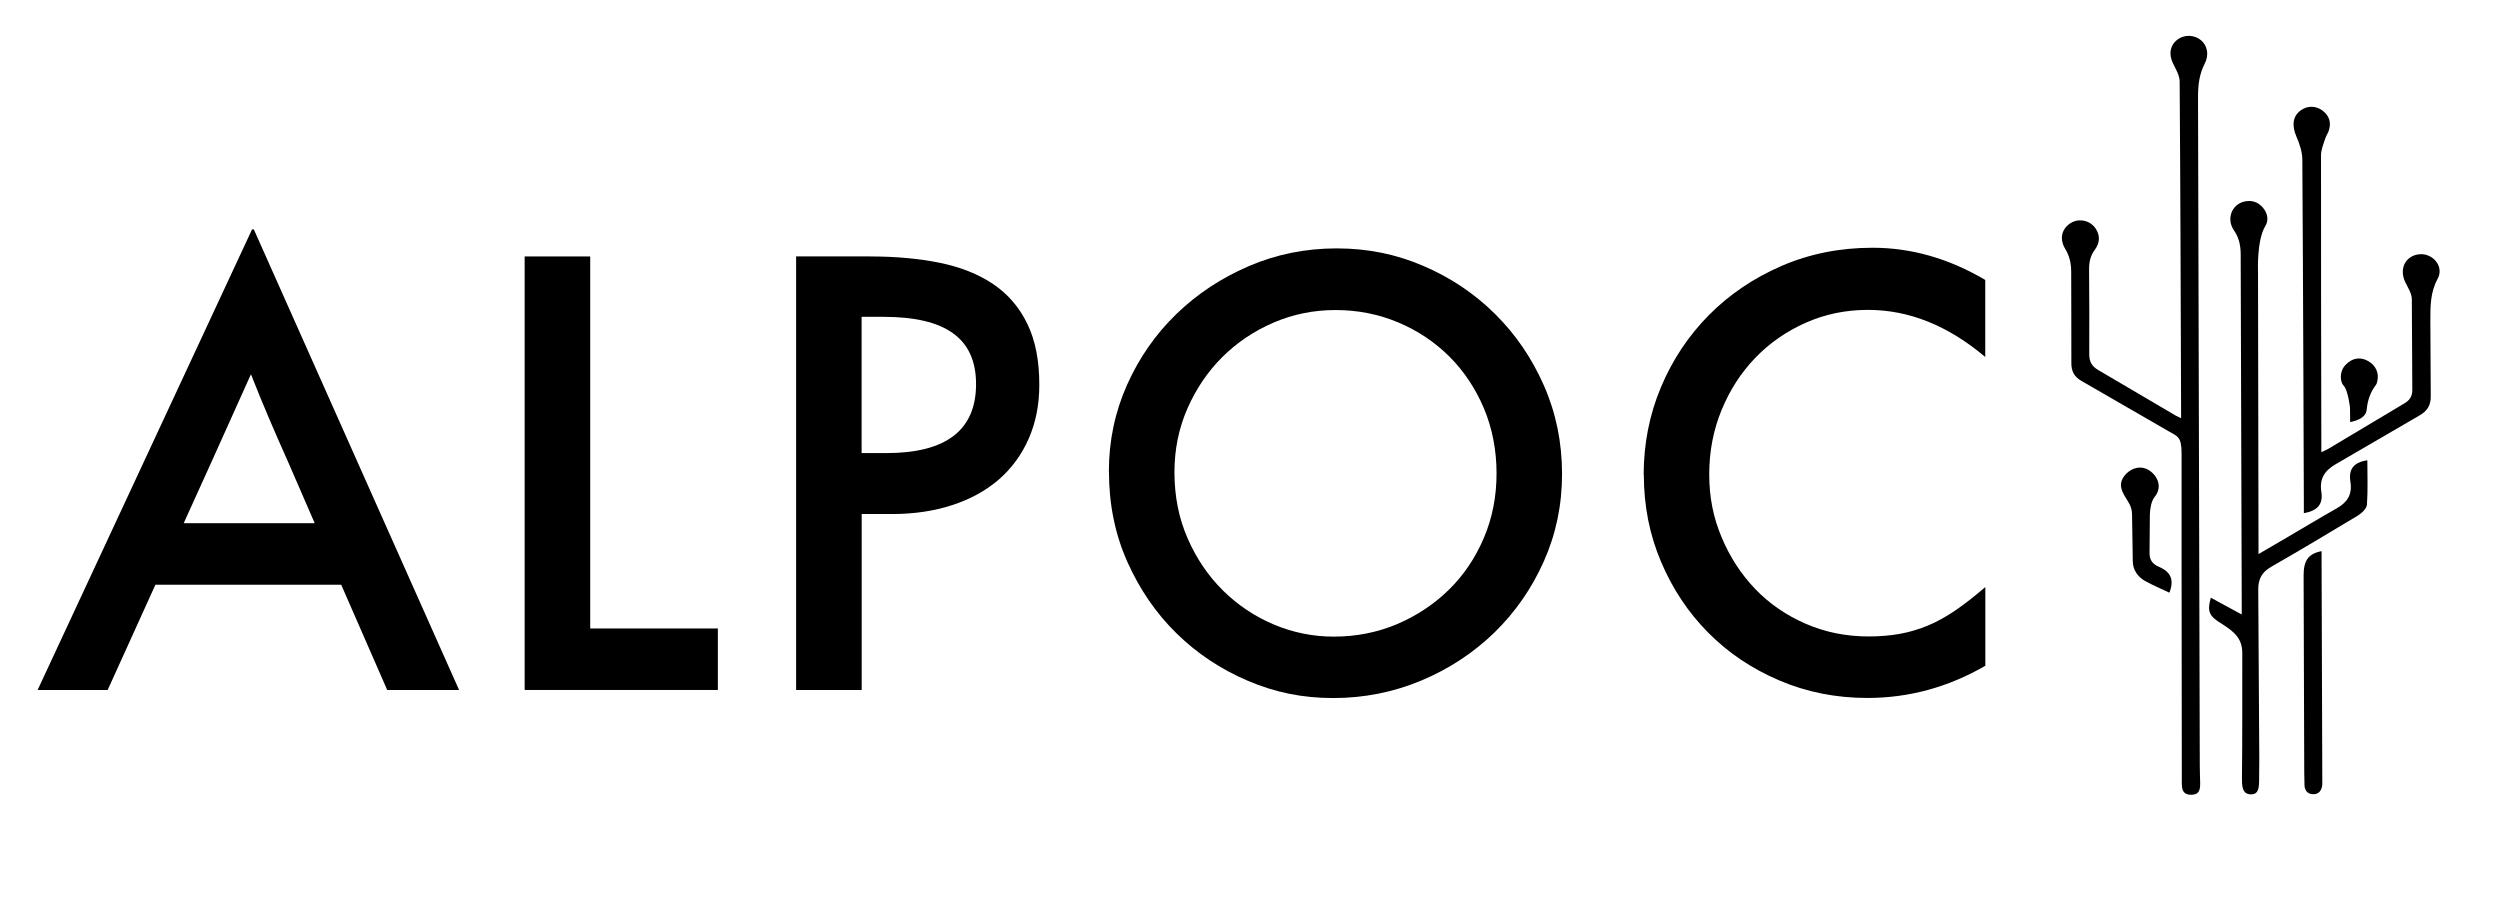
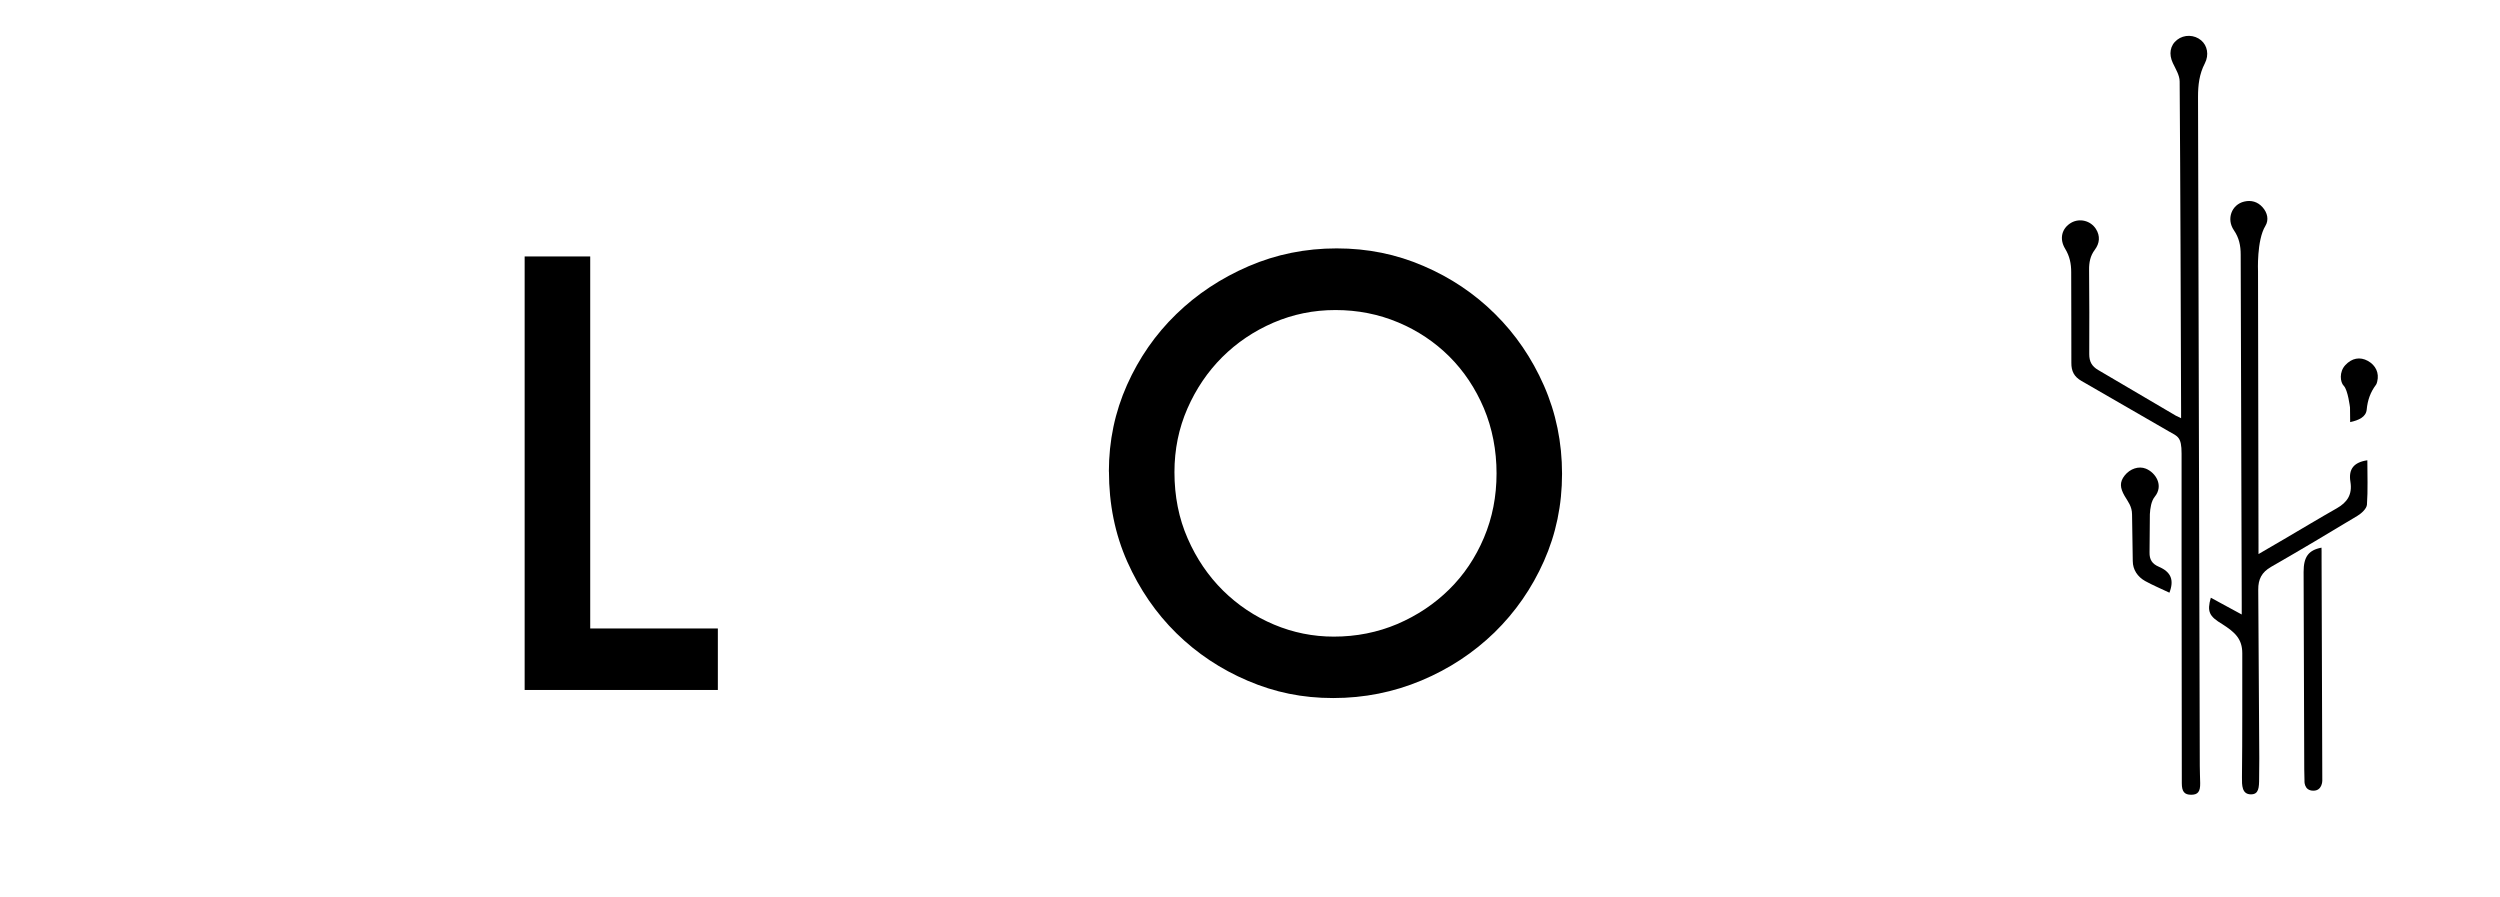
<svg xmlns="http://www.w3.org/2000/svg" id="Layer_1" data-name="Layer 1" viewBox="0 0 313.02 112.34">
  <defs>
    <style>
      .cls-1 {
        fill: #000;
        stroke-width: 0px;
      }
    </style>
  </defs>
  <g>
    <path class="cls-1" d="M273.09,52.36v-1.13c-.05-13.68-.08-27.35-.18-41.03,0-.77-.5-1.56-.85-2.3-.53-1.11-.36-2.22.54-2.92.87-.68,2.15-.65,3,.07.77.65,1.02,1.81.46,2.89-.69,1.33-.85,2.71-.85,4.18.08,27.92.15,55.85.22,83.77,0,.72.04,1.44.05,2.16.02,1.08-.29,1.46-1.13,1.46-.85,0-1.17-.4-1.17-1.44,0-9.47-.03-28.4-.03-28.4v-12.89c0-2.08-.47-2.13-1.6-2.77l-10.93-6.31c-.93-.53-1.28-1.23-1.27-2.27.02-3.79-.03-7.57-.02-11.36,0-1.05-.19-1.99-.75-2.91-.78-1.27-.42-2.59.75-3.27,1.05-.6,2.42-.27,3.09.77.57.89.47,1.81-.13,2.61-.58.77-.73,1.6-.72,2.53.03,3.52.04,7.03.02,10.55,0,.91.31,1.51,1.12,1.98l9.71,5.71.66.32Z" />
    <path class="cls-1" d="M282.77,69.38c1.2-.7,2.21-1.29,3.21-1.87,2.2-1.29,4.39-2.61,6.61-3.87,1.32-.75,1.96-1.74,1.7-3.32-.26-1.6.44-2.44,2.12-2.69,0,1.86.08,3.72-.05,5.56-.04.49-.66,1.07-1.15,1.37-3.6,2.18-7.22,4.33-10.86,6.42-1.16.67-1.61,1.53-1.6,2.85l.13,21.1s-.02,1.68-.02,2.52c0,1.19-.05,2.01-1.02,2.01-1.14,0-1.14-1.12-1.13-2.15.06-5.17.03-10.34.04-15.51,0-1.79-.89-2.62-2.5-3.65-1.64-.98-1.94-1.56-1.44-3.31,1.26.68,2.49,1.35,3.87,2.1v-1.43s-.13-43.64-.13-43.64c0-1.12-.2-2.09-.85-3.04-.97-1.41-.28-3.22,1.29-3.59.88-.21,1.68.02,2.29.7.63.7.82,1.6.36,2.35-1.1,1.8-.92,5.69-.92,5.69l.06,34.17v1.22Z" />
-     <path class="cls-1" d="M288.46,64.25v-1.07s-.09-28.79-.19-43.18c0-.97-.35-1.99-.74-2.9-.6-1.37-.47-2.58.57-3.3.84-.59,1.86-.57,2.69.04.83.61,1.12,1.46.81,2.46-.11.37-.35.7-.47,1.06-.21.68-.52,1.38-.52,2.07-.01,12.23.02,24.46.04,36.69v.5s.85-.41.85-.41l9.59-5.73c.64-.38.95-.9.95-1.62l-.06-11.45c-.02-.69-.49-1.39-.81-2.06-.8-1.62-.05-3.26,1.63-3.5,1.76-.25,3.26,1.49,2.42,3.04-.93,1.7-.92,3.44-.92,5.23l.05,9.47c.02,1.12-.41,1.85-1.38,2.41l-10.52,6.12c-1.37.79-2.06,1.81-1.8,3.47.24,1.54-.47,2.36-2.2,2.67Z" />
-     <path class="cls-1" d="M290.68,69.02v1.06s.09,27.67.09,27.67v.44s0,1.26-1.12,1.25c-1.22,0-1.11-1.27-1.11-1.27l-.03-1.42s-.06-16.46-.08-24.7c0-1.88.6-2.72,2.24-3.04Z" />
+     <path class="cls-1" d="M290.68,69.02v1.06s.09,27.67.09,27.67s0,1.26-1.12,1.25c-1.22,0-1.11-1.27-1.11-1.27l-.03-1.42s-.06-16.46-.08-24.7c0-1.88.6-2.72,2.24-3.04Z" />
    <path class="cls-1" d="M271.63,74.21c-1.05-.5-2.08-.93-3.04-1.46-.95-.53-1.55-1.43-1.55-2.5l-.09-5.82c0-1.04-.52-1.63-.94-2.35-.56-.98-.65-1.71.02-2.55.68-.85,1.76-1.21,2.65-.85,1.23.5,2.26,2.11,1.11,3.52-.44.54-.57,1.44-.61,2.18l-.04,4.78c-.02.9.32,1.44,1.16,1.8,1.53.66,1.94,1.65,1.33,3.25Z" />
    <path class="cls-1" d="M294.26,52.84c0-.7-.02-1.82-.02-1.82,0,0-.26-2.19-.78-2.71-.46-.46-.59-1.75.19-2.59.82-.89,1.84-1.08,2.83-.53.99.55,1.43,1.52,1.17,2.57-.04.14-.07.3-.16.42-.69.92-1.05,1.92-1.16,3.11-.09.92-.99,1.33-2.07,1.56Z" />
  </g>
  <g>
-     <path class="cls-1" d="M31.56,28.72h.22l25.7,57.67h-9l-5.76-13.18h-23.26l-5.98,13.18H4.71L31.56,28.72ZM39.41,65.52l-3.38-7.78c-.82-1.82-1.61-3.64-2.38-5.44-.77-1.8-1.51-3.61-2.23-5.44-.82,1.82-1.65,3.66-2.48,5.51-.84,1.85-1.67,3.68-2.48,5.51l-3.46,7.63h16.42Z" />
    <path class="cls-1" d="M65.69,86.4v-54.29h8.21v46.58h15.98v7.7h-24.19Z" />
-     <path class="cls-1" d="M108.96,32.11c3.17,0,6.06.26,8.68.79,2.62.53,4.85,1.42,6.7,2.66,1.85,1.25,3.28,2.9,4.28,4.97,1.01,2.06,1.51,4.61,1.51,7.63,0,2.5-.44,4.75-1.33,6.77-.89,2.02-2.14,3.72-3.74,5.11-1.61,1.39-3.55,2.46-5.83,3.2-2.28.75-4.79,1.12-7.52,1.12h-3.82v22.03h-8.21v-54.29h9.29ZM107.88,56.73h3.1c7.49,0,11.23-2.88,11.23-8.64s-3.86-8.42-11.59-8.42h-2.74v17.06Z" />
    <path class="cls-1" d="M138.84,59.04c0-3.84.76-7.45,2.27-10.84,1.51-3.38,3.56-6.34,6.16-8.86,2.59-2.52,5.62-4.52,9.07-6.01,3.46-1.49,7.13-2.23,11.02-2.23s7.46.73,10.87,2.2c3.41,1.46,6.4,3.47,8.96,6.01,2.57,2.54,4.61,5.53,6.12,8.96,1.51,3.43,2.27,7.12,2.27,11.05s-.76,7.54-2.27,10.94-3.58,6.38-6.19,8.93c-2.62,2.54-5.66,4.55-9.14,6.01-3.48,1.46-7.16,2.2-11.05,2.2s-7.31-.72-10.69-2.16c-3.38-1.44-6.36-3.42-8.93-5.94-2.57-2.52-4.62-5.51-6.16-8.96-1.54-3.46-2.3-7.22-2.3-11.3ZM147.05,59.11c0,3.02.55,5.8,1.66,8.32,1.1,2.52,2.58,4.69,4.43,6.52,1.85,1.82,3.97,3.24,6.37,4.25,2.4,1.01,4.9,1.51,7.49,1.51,2.83,0,5.48-.53,7.96-1.58,2.47-1.06,4.63-2.5,6.48-4.32,1.85-1.82,3.3-3.98,4.36-6.48,1.06-2.5,1.58-5.18,1.58-8.06s-.53-5.64-1.58-8.14c-1.06-2.5-2.5-4.66-4.32-6.48-1.83-1.82-3.96-3.25-6.41-4.28-2.45-1.03-5.07-1.55-7.85-1.55s-5.33.53-7.78,1.58c-2.45,1.06-4.58,2.5-6.41,4.32-1.82,1.82-3.28,3.97-4.36,6.44-1.08,2.47-1.62,5.12-1.62,7.96Z" />
-     <path class="cls-1" d="M205.8,59.47c0-3.89.72-7.55,2.16-10.98,1.44-3.43,3.44-6.44,6.01-9.04,2.57-2.59,5.6-4.64,9.11-6.16,3.5-1.51,7.3-2.27,11.38-2.27,4.85,0,9.55,1.34,14.11,4.03v9.65c-4.66-3.94-9.55-5.9-14.69-5.9-2.79,0-5.39.54-7.81,1.62-2.42,1.08-4.52,2.54-6.3,4.39-1.78,1.85-3.18,4.02-4.21,6.52-1.03,2.5-1.55,5.18-1.55,8.06s.51,5.41,1.55,7.88c1.03,2.47,2.44,4.63,4.21,6.48,1.78,1.85,3.89,3.3,6.34,4.36,2.45,1.06,5.06,1.58,7.85,1.58,1.39,0,2.69-.11,3.89-.32,1.2-.22,2.38-.56,3.53-1.04,1.15-.48,2.3-1.12,3.46-1.91,1.15-.79,2.4-1.76,3.74-2.92v9.86c-4.66,2.69-9.58,4.03-14.76,4.03-3.94,0-7.62-.73-11.05-2.2-3.43-1.46-6.4-3.46-8.89-5.98-2.5-2.52-4.46-5.47-5.9-8.86-1.44-3.38-2.16-7.02-2.16-10.91Z" />
  </g>
</svg>